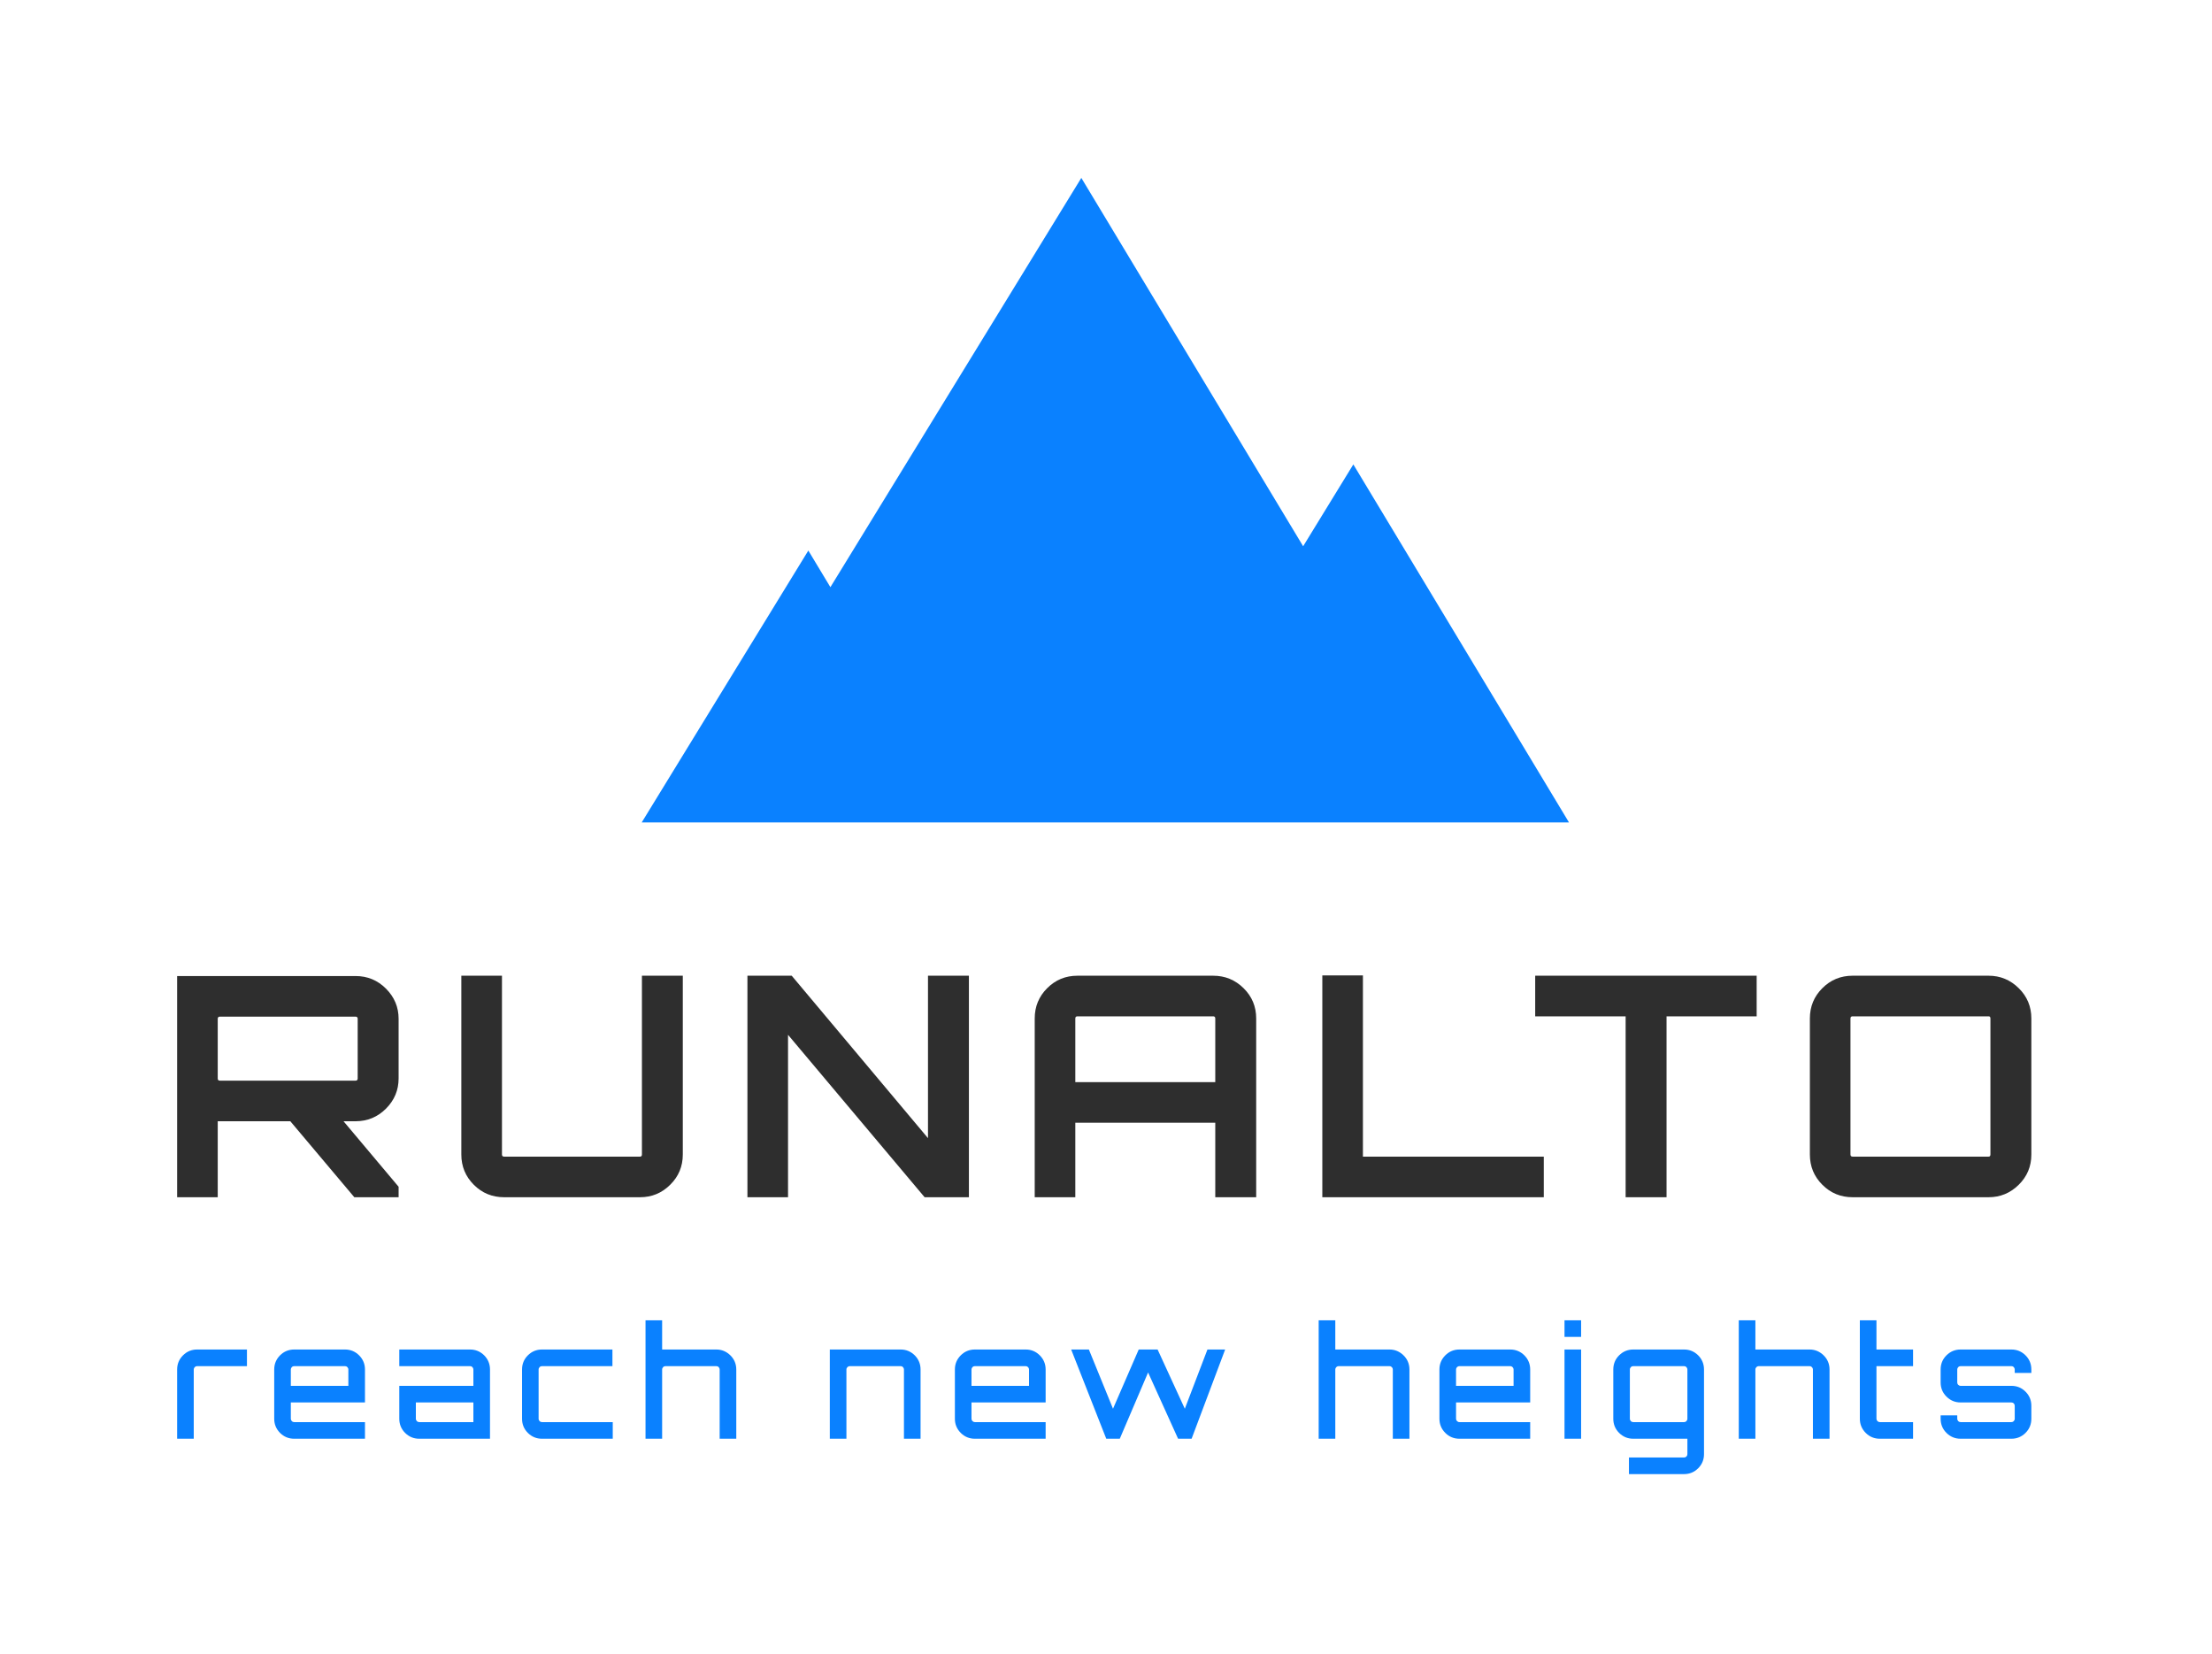
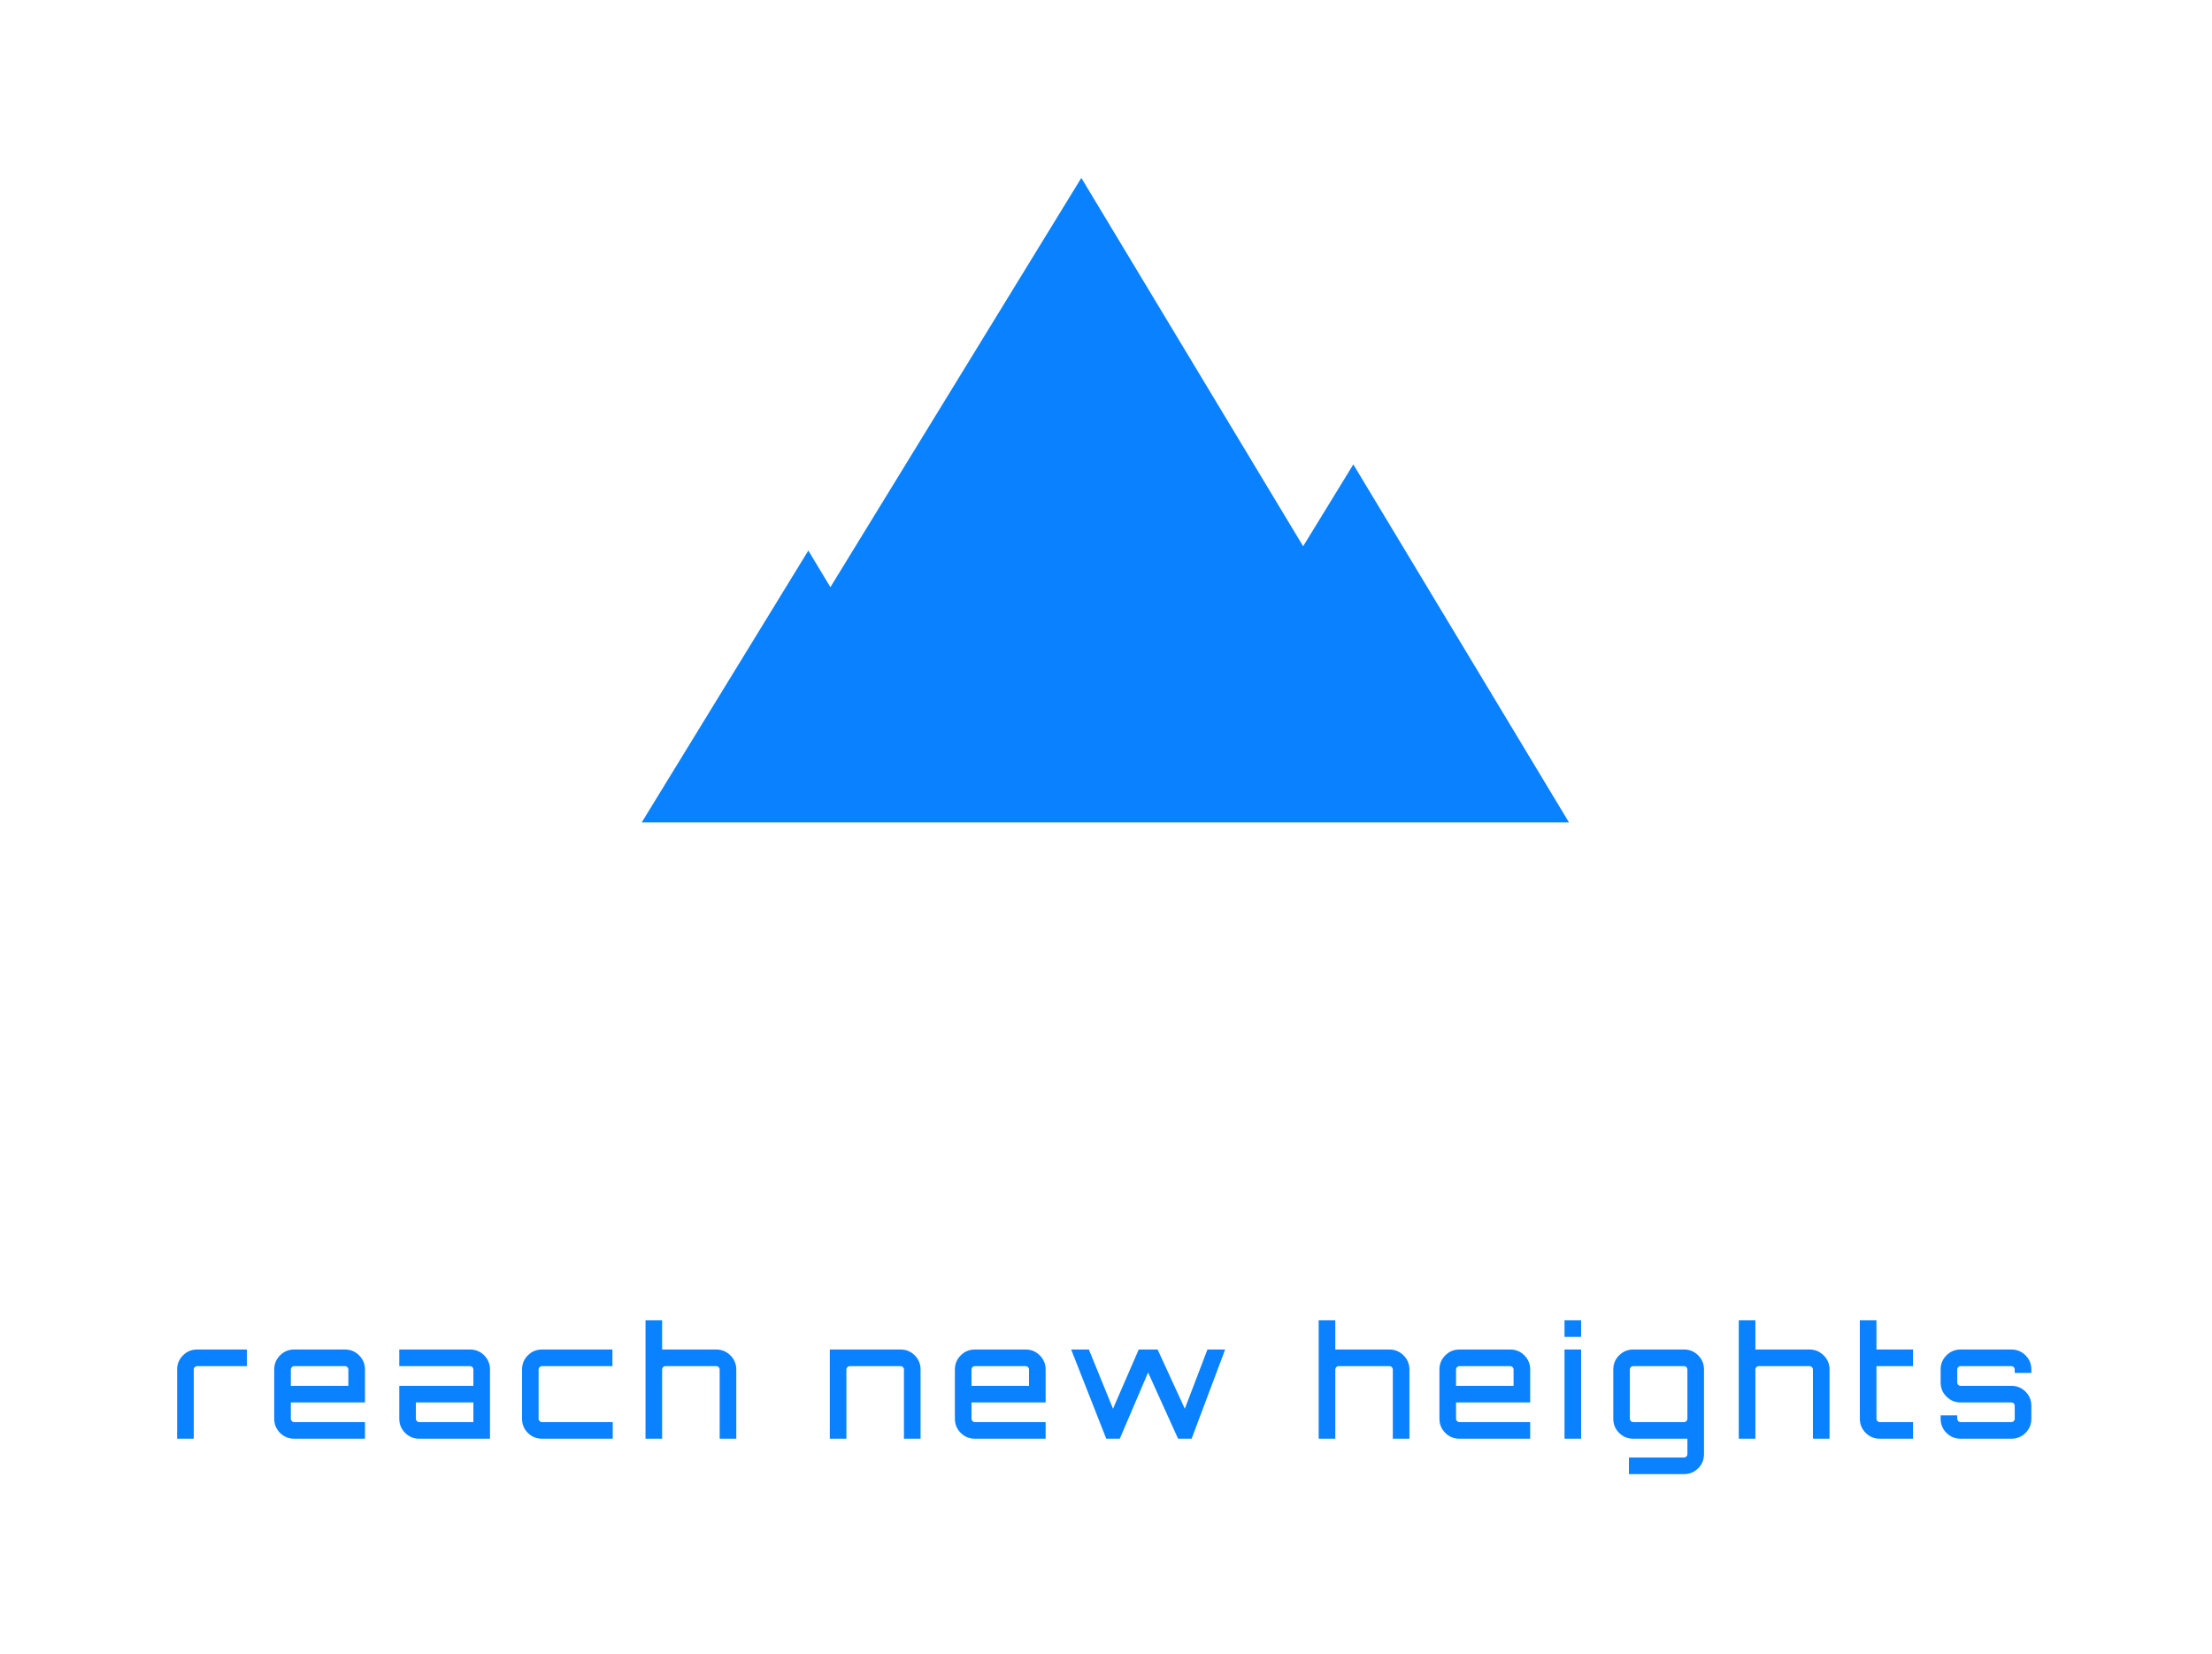
<svg xmlns="http://www.w3.org/2000/svg" id="SvgjsSvg798960" width="4096" height="3061.682" version="1.1">
  <defs id="SvgjsDefs798961" />
  <g id="SvgjsG798962" transform="translate(328, 328) scale(34.4)" opacity="1">
    <defs id="SvgjsDefs238072" />
    <g id="SvgjsG238073" transform="scale(0.245)" opacity="1">
      <g id="SvgjsG238074" class="6T9AdLqgf" transform="translate(-1010.286, -818.984) scale(2.04)" light-content="false" non-strokable="false" fill="#0a81ff">
        <path d="M621.916 432.394l-5.405 8.813-23.89-39.664-27.025 44.07-2.376-3.944-17.947 29.278h99.871z" />
      </g>
      <g id="SvgjsG238075" class="text" transform="translate(203.66, 224.077) scale(1)" light-content="false" fill="#2e2e2e">
-         <path d="M-155 -39.2C-155 -41.77 -155.93 -43.97 -157.77 -45.82C-159.62 -47.67 -161.85 -48.59 -164.46 -48.59L-203.66 -48.59L-203.66 0L-194.74 0L-194.74 -16.69L-194.54 -16.69L-178.79 -16.69L-164.73 0L-155 0L-155 -2.3L-167.1 -16.69L-164.46 -16.69C-161.85 -16.69 -159.62 -17.62 -157.77 -19.46C-155.93 -21.31 -155 -23.52 -155 -26.09ZM-194.27 -25.61C-194.58 -25.61 -194.74 -25.77 -194.74 -26.09L-194.74 -39.2C-194.74 -39.51 -194.58 -39.67 -194.27 -39.67L-164.46 -39.67C-164.15 -39.67 -163.99 -39.51 -163.99 -39.2L-163.99 -26.09C-163.99 -25.77 -164.15 -25.61 -164.46 -25.61Z M-101.54 -9.39C-101.54 -9.08 -101.68 -8.92 -101.95 -8.92L-131.82 -8.92C-132.14 -8.92 -132.29 -9.08 -132.29 -9.39L-132.29 -48.66L-141.22 -48.66L-141.22 -9.39C-141.22 -6.78 -140.3 -4.56 -138.48 -2.74C-136.65 -0.91 -134.43 0 -131.82 0L-101.95 0C-99.38 0 -97.17 -0.91 -95.33 -2.74C-93.48 -4.56 -92.56 -6.78 -92.56 -9.39L-92.56 -48.66L-101.54 -48.66Z M-38.69 -12.98L-68.63 -48.66L-78.36 -48.66L-78.36 0L-69.44 0L-69.44 -35.68L-39.43 0L-29.7 0L-29.7 -48.66L-38.69 -48.66Z M-5.85 -48.66C-8.46 -48.66 -10.68 -47.75 -12.5 -45.92C-14.33 -44.1 -15.24 -41.88 -15.24 -39.27L-15.24 0L-6.32 0L-6.32 -16.36L24.43 -16.36L24.43 0L33.42 0L33.42 -39.27C33.42 -41.88 32.5 -44.1 30.65 -45.92C28.8 -47.75 26.57 -48.66 23.96 -48.66ZM-6.32 -25.28L-6.32 -39.27C-6.32 -39.58 -6.16 -39.74 -5.85 -39.74L23.96 -39.74C24.27 -39.74 24.43 -39.58 24.43 -39.27L24.43 -25.28Z M47.95 0L96.61 0L96.61 -8.92L56.87 -8.92L56.87 -48.73L47.95 -48.73Z M94.72 -48.66L94.72 -39.74L114.59 -39.74L114.59 0L123.58 0L123.58 -39.74L143.38 -39.74L143.38 -48.66Z M164.46 -48.66C161.85 -48.66 159.63 -47.75 157.81 -45.92C155.98 -44.1 155.07 -41.88 155.07 -39.27L155.07 -9.39C155.07 -6.78 155.98 -4.56 157.81 -2.74C159.63 -0.91 161.85 0 164.46 0L194.34 0C196.9 0 199.11 -0.91 200.96 -2.74C202.81 -4.56 203.73 -6.78 203.73 -9.39L203.73 -39.27C203.73 -41.88 202.81 -44.1 200.96 -45.92C199.11 -47.75 196.9 -48.66 194.34 -48.66ZM164.46 -8.92C164.15 -8.92 163.99 -9.08 163.99 -9.39L163.99 -39.27C163.99 -39.58 164.15 -39.74 164.46 -39.74L194.34 -39.74C194.61 -39.74 194.74 -39.58 194.74 -39.27L194.74 -9.39C194.74 -9.08 194.61 -8.92 194.34 -8.92Z" />
-       </g>
+         </g>
      <g id="SvgjsG238076" class="text" transform="translate(203.63, 277.128) scale(1)" light-content="false" fill="#0a81ff">
        <path d="M-199.24 -19.6C-200.45 -19.6 -201.49 -19.17 -202.34 -18.32C-203.2 -17.46 -203.63 -16.42 -203.63 -15.21L-203.63 -4.39L-203.63 0L-199.98 0L-199.98 -15.21C-199.98 -15.41 -199.91 -15.58 -199.76 -15.73C-199.61 -15.88 -199.44 -15.95 -199.24 -15.95L-188.29 -15.95L-188.29 -19.6Z M-166.76 -19.6L-177.91 -19.6C-179.13 -19.6 -180.16 -19.17 -181.02 -18.32C-181.87 -17.46 -182.3 -16.42 -182.3 -15.21L-182.3 -4.39C-182.3 -3.18 -181.87 -2.14 -181.02 -1.28C-180.16 -0.43 -179.13 0 -177.91 0L-162.36 0L-162.36 -3.65L-177.91 -3.65C-178.11 -3.65 -178.29 -3.72 -178.43 -3.87C-178.58 -4.02 -178.65 -4.19 -178.65 -4.39L-178.65 -7.97L-162.36 -7.97L-162.36 -15.21C-162.36 -16.42 -162.79 -17.46 -163.65 -18.32C-164.5 -19.17 -165.54 -19.6 -166.76 -19.6ZM-178.65 -11.62L-178.65 -15.21C-178.65 -15.41 -178.58 -15.58 -178.43 -15.73C-178.29 -15.88 -178.11 -15.95 -177.91 -15.95L-166.76 -15.95C-166.55 -15.95 -166.38 -15.88 -166.23 -15.73C-166.09 -15.58 -166.01 -15.41 -166.01 -15.21L-166.01 -11.62Z M-139.28 -19.6L-154.82 -19.6L-154.82 -15.95L-139.28 -15.95C-139.08 -15.95 -138.9 -15.88 -138.76 -15.73C-138.61 -15.58 -138.54 -15.41 -138.54 -15.21L-138.54 -11.62L-154.82 -11.62L-154.82 -4.39C-154.82 -3.18 -154.4 -2.14 -153.54 -1.28C-152.68 -0.43 -151.65 0 -150.43 0L-134.89 0L-134.89 -15.21C-134.89 -16.42 -135.32 -17.46 -136.17 -18.32C-137.03 -19.17 -138.06 -19.6 -139.28 -19.6ZM-138.54 -3.65L-150.43 -3.65C-150.63 -3.65 -150.81 -3.72 -150.96 -3.87C-151.1 -4.02 -151.18 -4.19 -151.18 -4.39L-151.18 -7.97L-138.54 -7.97Z M-123.46 -3.65C-123.66 -3.65 -123.84 -3.72 -123.99 -3.87C-124.13 -4.02 -124.21 -4.19 -124.21 -4.39L-124.21 -15.21C-124.21 -15.41 -124.13 -15.58 -123.99 -15.73C-123.84 -15.88 -123.66 -15.95 -123.46 -15.95L-107.99 -15.95L-107.99 -19.6L-123.46 -19.6C-124.68 -19.6 -125.71 -19.17 -126.57 -18.32C-127.43 -17.46 -127.85 -16.42 -127.85 -15.21L-127.85 -4.39C-127.85 -3.18 -127.43 -2.14 -126.57 -1.28C-125.71 -0.43 -124.68 0 -123.46 0L-107.92 0L-107.92 -3.65Z M-85.17 -19.6L-97.07 -19.6L-97.07 -26.02L-100.72 -26.02L-100.72 0L-97.07 0L-97.07 -15.21C-97.07 -15.41 -96.99 -15.58 -96.85 -15.73C-96.7 -15.88 -96.53 -15.95 -96.32 -15.95L-85.17 -15.95C-84.97 -15.95 -84.79 -15.88 -84.65 -15.73C-84.5 -15.58 -84.43 -15.41 -84.43 -15.21L-84.43 0L-80.78 0L-80.78 -15.21C-80.78 -16.42 -81.21 -17.46 -82.08 -18.32C-82.95 -19.17 -83.98 -19.6 -85.17 -19.6Z M-44.68 -19.6L-60.23 -19.6L-60.23 0L-56.58 0L-56.58 -15.21C-56.58 -15.41 -56.5 -15.58 -56.36 -15.73C-56.21 -15.88 -56.04 -15.95 -55.83 -15.95L-44.68 -15.95C-44.48 -15.95 -44.3 -15.88 -44.16 -15.73C-44.01 -15.58 -43.94 -15.41 -43.94 -15.21L-43.94 0L-40.29 0L-40.29 -15.21C-40.29 -16.42 -40.72 -17.46 -41.57 -18.32C-42.43 -19.17 -43.46 -19.6 -44.68 -19.6Z M-17.2 -19.6L-28.36 -19.6C-29.57 -19.6 -30.61 -19.17 -31.46 -18.32C-32.32 -17.46 -32.75 -16.42 -32.75 -15.21L-32.75 -4.39C-32.75 -3.18 -32.32 -2.14 -31.46 -1.28C-30.61 -0.43 -29.57 0 -28.36 0L-12.81 0L-12.81 -3.65L-28.36 -3.65C-28.56 -3.65 -28.73 -3.72 -28.88 -3.87C-29.03 -4.02 -29.1 -4.19 -29.1 -4.39L-29.1 -7.97L-12.81 -7.97L-12.81 -15.21C-12.81 -16.42 -13.24 -17.46 -14.1 -18.32C-14.95 -19.17 -15.99 -19.6 -17.2 -19.6ZM-29.1 -11.62L-29.1 -15.21C-29.1 -15.41 -29.03 -15.58 -28.88 -15.73C-28.73 -15.88 -28.56 -15.95 -28.36 -15.95L-17.2 -15.95C-17 -15.95 -16.83 -15.88 -16.68 -15.73C-16.53 -15.58 -16.46 -15.41 -16.46 -15.21L-16.46 -11.62Z M22.74 -19.6L17.77 -6.59L11.79 -19.6L7.64 -19.6L1.99 -6.59L-3.31 -19.6L-7.2 -19.6L0.51 0L3.45 0L3.41 -0.03L3.48 0L9.7 -14.56L16.29 0L19.26 0L26.63 -19.6Z M62.73 -19.6L50.83 -19.6L50.83 -26.02L47.18 -26.02L47.18 0L50.83 0L50.83 -15.21C50.83 -15.41 50.9 -15.58 51.05 -15.73C51.2 -15.88 51.37 -15.95 51.57 -15.95L62.73 -15.95C62.93 -15.95 63.1 -15.88 63.25 -15.73C63.4 -15.58 63.47 -15.41 63.47 -15.21L63.47 0L67.12 0L67.12 -15.21C67.12 -16.42 66.69 -17.46 65.82 -18.32C64.95 -19.17 63.92 -19.6 62.73 -19.6Z M89.26 -19.6L78.11 -19.6C76.89 -19.6 75.85 -19.17 75 -18.32C74.14 -17.46 73.71 -16.42 73.71 -15.21L73.71 -4.39C73.71 -3.18 74.14 -2.14 75 -1.28C75.85 -0.43 76.89 0 78.11 0L93.65 0L93.65 -3.65L78.11 -3.65C77.9 -3.65 77.73 -3.72 77.58 -3.87C77.43 -4.02 77.36 -4.19 77.36 -4.39L77.36 -7.97L93.65 -7.97L93.65 -15.21C93.65 -16.42 93.22 -17.46 92.37 -18.32C91.51 -19.17 90.47 -19.6 89.26 -19.6ZM77.36 -11.62L77.36 -15.21C77.36 -15.41 77.43 -15.58 77.58 -15.73C77.73 -15.88 77.9 -15.95 78.11 -15.95L89.26 -15.95C89.46 -15.95 89.63 -15.88 89.78 -15.73C89.93 -15.58 90 -15.41 90 -15.21L90 -11.62Z M101.19 0L104.84 0L104.84 -19.6L101.19 -19.6ZM101.19 -26.02L101.19 -22.37L104.84 -22.37L104.84 -26.02Z M131.84 -7.47L131.84 -15.21C131.84 -16.42 131.41 -17.46 130.56 -18.32C129.7 -19.17 128.67 -19.6 127.45 -19.6L116.3 -19.6C115.08 -19.6 114.05 -19.17 113.19 -18.32C112.33 -17.46 111.91 -16.42 111.91 -15.21L111.91 -4.39C111.91 -3.18 112.33 -2.14 113.19 -1.28C114.05 -0.43 115.08 0 116.3 0L128.19 0L128.19 3.38C128.19 3.58 128.12 3.76 127.97 3.9C127.83 4.05 127.65 4.12 127.45 4.12L115.35 4.12L115.35 7.77L127.45 7.77C128.67 7.77 129.7 7.34 130.56 6.49C131.41 5.63 131.84 4.6 131.84 3.38L131.84 -7.43ZM116.3 -3.65C116.1 -3.65 115.92 -3.72 115.77 -3.87C115.63 -4.02 115.55 -4.19 115.55 -4.39L115.55 -15.21C115.55 -15.41 115.63 -15.58 115.77 -15.73C115.92 -15.88 116.1 -15.95 116.3 -15.95L127.45 -15.95C127.65 -15.95 127.83 -15.88 127.97 -15.73C128.12 -15.58 128.19 -15.41 128.19 -15.21L128.19 -4.39C128.19 -4.19 128.12 -4.02 127.97 -3.87C127.83 -3.72 127.65 -3.65 127.45 -3.65Z M155.03 -19.6L143.13 -19.6L143.13 -26.02L139.48 -26.02L139.48 0L143.13 0L143.13 -15.21C143.13 -15.41 143.21 -15.58 143.35 -15.73C143.5 -15.88 143.67 -15.95 143.88 -15.95L155.03 -15.95C155.23 -15.95 155.4 -15.88 155.55 -15.73C155.7 -15.58 155.77 -15.41 155.77 -15.21L155.77 0L159.42 0L159.42 -15.21C159.42 -16.42 158.99 -17.46 158.12 -18.32C157.25 -19.17 156.22 -19.6 155.03 -19.6Z M177.77 -15.95L177.77 -19.6L169.73 -19.6L169.73 -26.02L166.08 -26.02L166.08 -15.21L166.08 -4.39C166.08 -3.18 166.51 -2.14 167.37 -1.28C168.22 -0.43 169.26 0 170.47 0L177.77 0L177.77 -3.65L170.47 -3.65C170.27 -3.65 170.1 -3.72 169.95 -3.87C169.8 -4.02 169.73 -4.19 169.73 -4.39L169.73 -15.95Z M203.76 -15.21C203.76 -16.42 203.34 -17.46 202.48 -18.32C201.62 -19.17 200.59 -19.6 199.37 -19.6L188.22 -19.6C187 -19.6 185.97 -19.17 185.11 -18.32C184.25 -17.46 183.83 -16.42 183.83 -15.21L183.83 -12.37C183.83 -11.15 184.25 -10.11 185.11 -9.26C185.97 -8.4 187 -7.97 188.22 -7.97L199.37 -7.97C199.57 -7.97 199.75 -7.9 199.89 -7.76C200.04 -7.61 200.11 -7.43 200.11 -7.23L200.11 -4.39C200.11 -4.19 200.04 -4.02 199.89 -3.87C199.75 -3.72 199.57 -3.65 199.37 -3.65L188.22 -3.65C188.02 -3.65 187.84 -3.72 187.7 -3.87C187.55 -4.02 187.48 -4.19 187.48 -4.39L187.48 -5.14L183.83 -5.14L183.83 -4.39C183.83 -3.18 184.25 -2.14 185.11 -1.28C185.97 -0.43 187 0 188.22 0L199.37 0C200.59 0 201.62 -0.43 202.48 -1.28C203.34 -2.14 203.76 -3.18 203.76 -4.39L203.76 -7.23C203.76 -8.45 203.34 -9.48 202.48 -10.34C201.62 -11.2 200.59 -11.62 199.37 -11.62L188.22 -11.62C188.02 -11.62 187.84 -11.7 187.7 -11.84C187.55 -11.99 187.48 -12.16 187.48 -12.37L187.48 -15.21C187.48 -15.41 187.55 -15.58 187.7 -15.73C187.84 -15.88 188.02 -15.95 188.22 -15.95L199.37 -15.95C199.57 -15.95 199.75 -15.88 199.89 -15.73C200.04 -15.58 200.11 -15.41 200.11 -15.21L200.11 -14.46L203.76 -14.46Z" />
      </g>
    </g>
  </g>
</svg>